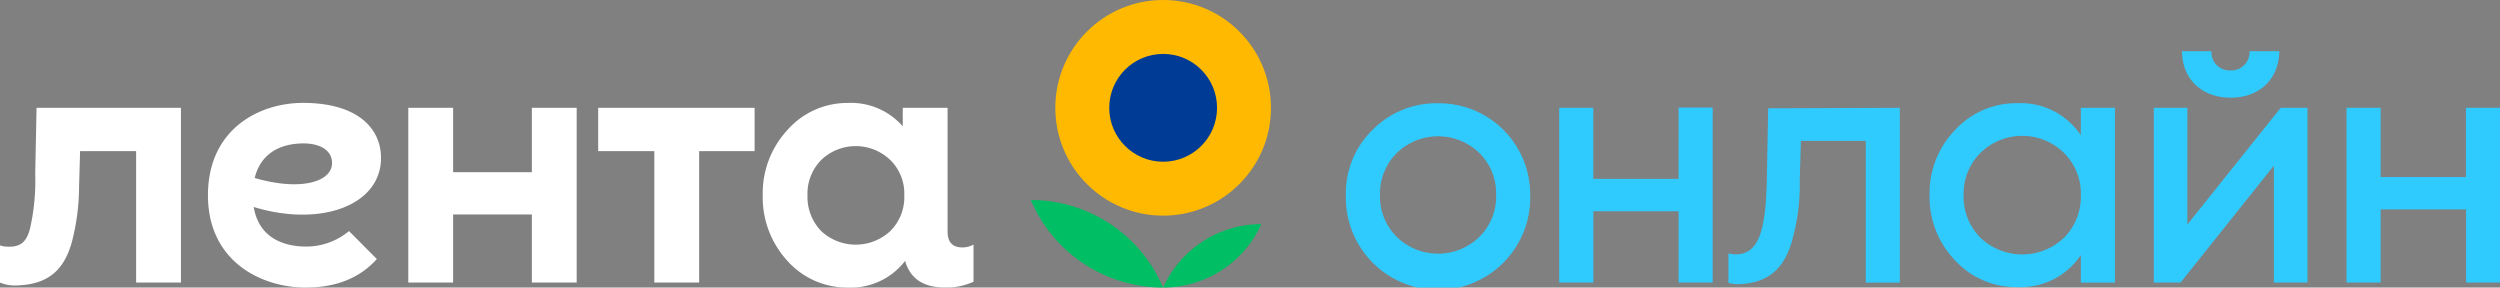
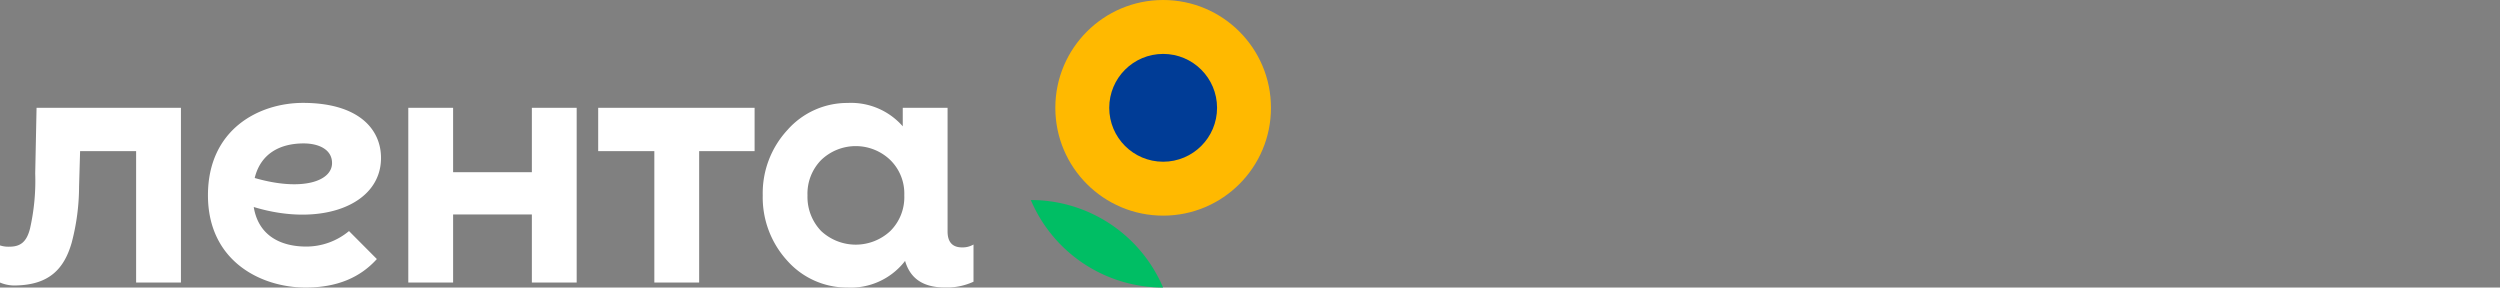
<svg xmlns="http://www.w3.org/2000/svg" id="Слой_1" data-name="Слой 1" viewBox="0 0 390.47 44.91">
  <rect x="0" y="0" width="390.47" height="44.91" fill="#808080" stroke="none" />
  <defs>
    <style>.cls-1{fill:#fff;}.cls-2{fill:#00be64;}.cls-3{fill:#ffb900;}.cls-4{fill:#003c96;}.cls-5{fill:#2fcbff;}</style>
  </defs>
  <g id="Graphics">
    <path class="cls-1" d="M83.07,16.84h7V44.13h-7V33.5H70.77V44.13h-7V16.84h7V26.9h12.3Zm10.36,6.77h8.77V44.13h7V23.61h8.66V16.84H93.43Zm58.62,14.58V44a9.94,9.94,0,0,1-4.45.9c-3.66,0-5.49-1.6-6.24-4.16l-.12.17a10.71,10.71,0,0,1-8.9,4A12.46,12.46,0,0,1,123,40.76a14.66,14.66,0,0,1-3.87-10.26A14.54,14.54,0,0,1,123,20.29a12.45,12.45,0,0,1,9.39-4.21A10.73,10.73,0,0,1,141,19.73V16.84h7V36.15c0,1.64.75,2.49,2.25,2.49a3.35,3.35,0,0,0,1.8-.45Zm-10.81-7.7A7.34,7.34,0,0,0,139.06,25a7.79,7.79,0,0,0-10.81,0,7.5,7.5,0,0,0-2.13,5.52,7.69,7.69,0,0,0,2.13,5.56,7.92,7.92,0,0,0,10.81,0,7.45,7.45,0,0,0,2.18-5.56ZM5.71,16.84,5.5,27.09a33.85,33.85,0,0,1-.8,8.56c-.55,2.24-1.6,2.88-3.25,2.88A4.21,4.21,0,0,1,0,38.33v5.8a5.87,5.87,0,0,0,2.65.45c4.94-.15,7.35-2.48,8.55-6.69a34.6,34.6,0,0,0,1.15-8.75l.16-5.53h8.75V44.13h7V16.84ZM39.63,32.33c.76,4.66,4.45,6.18,8.2,6.18a10.44,10.44,0,0,0,6.68-2.42l4.35,4.37c-2.59,2.87-6.19,4.45-11.13,4.45-6.92,0-15.25-4.08-15.25-14.41s8-14.43,14.84-14.43c8.62,0,12.19,4.05,12.19,8.6,0,7.42-9.44,10.85-19.88,7.66Zm12.23-6.87c0-2.12-2.09-3.06-4.44-3.06-3.59,0-6.69,1.51-7.64,5.4,7.31,2.12,12.08.55,12.08-2.33Z" />
    <path class="cls-2" d="M161,31.24a22.44,22.44,0,0,0,20.66,13.67A22.45,22.45,0,0,0,161,31.24Z" />
    <circle class="cls-3" cx="181.67" cy="16.84" r="16.84" />
-     <path class="cls-2" d="M181.67,44.91A16.82,16.82,0,0,0,197,35,16.84,16.84,0,0,0,181.67,44.91Z" />
    <circle class="cls-4" cx="181.67" cy="16.84" r="8.42" />
-     <path class="cls-5" d="M224.59,16.13a14,14,0,0,0-10.2,4.14,13.82,13.82,0,0,0-4.18,10.22,14.4,14.4,0,1,0,28.79,0,14.24,14.24,0,0,0-14.41-14.36ZM231.06,37a9.24,9.24,0,0,1-12.9,0,8.84,8.84,0,0,1-2.62-6.54,8.9,8.9,0,0,1,2.62-6.56,9.26,9.26,0,0,1,12.9,0,8.89,8.89,0,0,1,2.62,6.56A8.84,8.84,0,0,1,231.06,37Zm31.12-20.19h5.32V44.13h-5.32V33H248.86V44.13h-5.33V16.84h5.32v11.1h13.32ZM325,21.12a11.3,11.3,0,0,0-9.93-5,12.93,12.93,0,0,0-9.69,4.17,14.13,14.13,0,0,0-4,10.19,14.17,14.17,0,0,0,4,10.2,12.84,12.84,0,0,0,9.69,4.15,11.25,11.25,0,0,0,9.93-5v4.31h5.33V16.84H325Zm-2.62,16a9.46,9.46,0,0,1-13.07,0,9.09,9.09,0,0,1-2.62-6.63,9,9,0,0,1,2.62-6.6,9.33,9.33,0,0,1,13.07,0,8.92,8.92,0,0,1,2.62,6.6,9,9,0,0,1-2.62,6.63Zm68.11-20.28V44.13h-5.32V32.71H371.83V44.13H366.5V16.84h5.33V27.66h13.32V16.84Zm-93.76,0v27.3h-5.32V22H281.28l-.18,6.2a31.93,31.93,0,0,1-1.1,9c-1.09,4.31-3.46,7-8.35,7.18a6.41,6.41,0,0,1-1.69-.2v-4.6a4.11,4.11,0,0,0,1.1.15c3.51,0,4.75-3.37,4.9-11.81l.21-11Zm59.49,0h4.18V44.13h-5.25V25.87L340.58,44.13H336.4V16.84h5.24V35.07ZM356,8h-4.65a2.86,2.86,0,0,1-3,3,2.82,2.82,0,0,1-2.94-3h-4.6c0,4.34,3.1,7.26,7.59,7.26S355.94,12.37,356,8Z" />
  </g>
</svg>